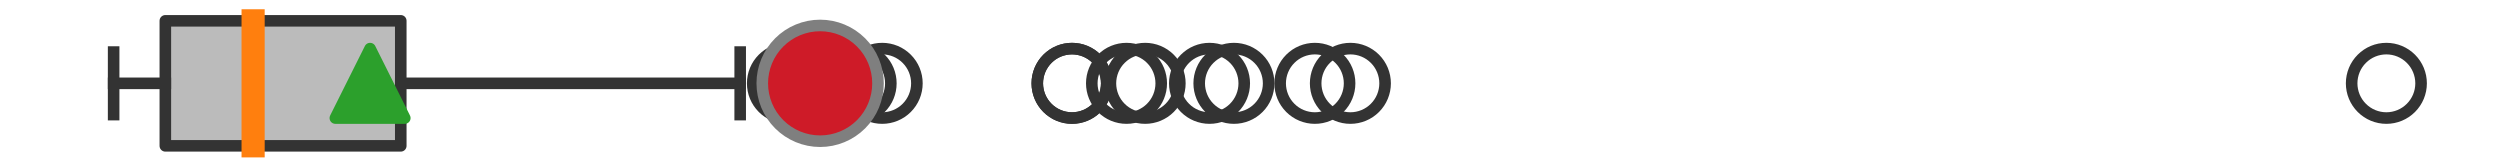
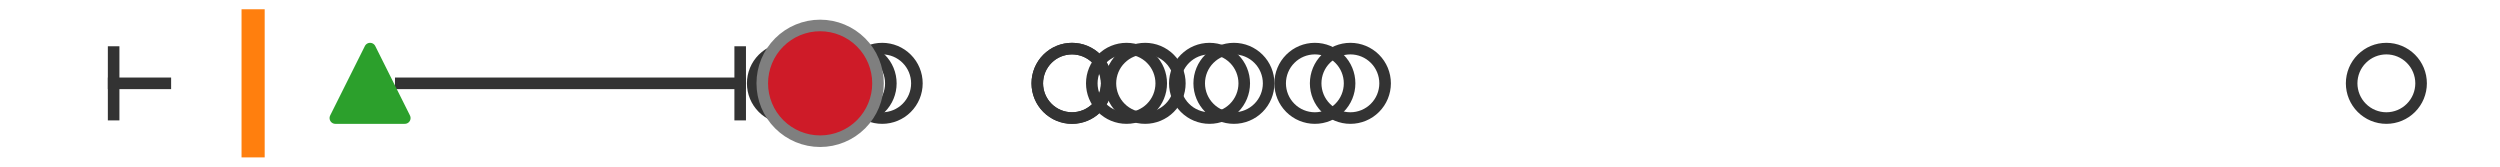
<svg xmlns="http://www.w3.org/2000/svg" xmlns:xlink="http://www.w3.org/1999/xlink" width="216pt" height="14.4pt" viewBox="0 0 216 14.4" version="1.1">
  <defs>
    <style type="text/css">*{stroke-linejoin: round; stroke-linecap: butt}</style>
  </defs>
  <g id="figure_1">
    <g id="patch_1">
-       <path d="M 0 14.4  L 216 14.4  L 216 0  L 0 0  z " style="fill: #ffffff" />
-     </g>
+       </g>
    <g id="axes_1">
      <g id="patch_2">
-         <path d="M 14.285 12.6  L 14.285 1.8  L 34.626 1.8  L 34.626 12.6  L 14.285 12.6  z " clip-path="url(#pc3a7d0056a)" style="fill: #bbbbbb; stroke: #333333; stroke-linejoin: miter" />
-       </g>
+         </g>
      <g id="line2d_1">
        <path d="M 14.285 7.2  L 9.818 7.2  " clip-path="url(#pc3a7d0056a)" style="fill: none; stroke: #333333; stroke-linecap: square" />
      </g>
      <g id="line2d_2">
        <path d="M 34.626 7.2  L 63.952 7.2  " clip-path="url(#pc3a7d0056a)" style="fill: none; stroke: #333333; stroke-linecap: square" />
      </g>
      <g id="line2d_3">
        <path d="M 9.818 9.9  L 9.818 4.5  " clip-path="url(#pc3a7d0056a)" style="fill: none; stroke: #333333; stroke-linecap: square" />
      </g>
      <g id="line2d_4">
        <path d="M 63.952 9.9  L 63.952 4.5  " clip-path="url(#pc3a7d0056a)" style="fill: none; stroke: #333333; stroke-linecap: square" />
      </g>
      <g id="line2d_5">
        <defs>
          <path id="m96e7eb9ca6" d="M 0 3  C 0.796 3 1.559 2.684 2.121 2.121  C 2.684 1.559 3 0.796 3 0  C 3 -0.796 2.684 -1.559 2.121 -2.121  C 1.559 -2.684 0.796 -3 0 -3  C -0.796 -3 -1.559 -2.684 -2.121 -2.121  C -2.684 -1.559 -3 -0.796 -3 0  C -3 0.796 -2.684 1.559 -2.121 2.121  C -1.559 2.684 -0.796 3 0 3  z " style="stroke: #333333" />
        </defs>
        <g clip-path="url(#pc3a7d0056a)">
          <use xlink:href="#m96e7eb9ca6" x="72.471" y="7.2" style="fill-opacity: 0; stroke: #333333" />
          <use xlink:href="#m96e7eb9ca6" x="104.503" y="7.2" style="fill-opacity: 0; stroke: #333333" />
          <use xlink:href="#m96e7eb9ca6" x="116.673" y="7.2" style="fill-opacity: 0; stroke: #333333" />
          <use xlink:href="#m96e7eb9ca6" x="113.605" y="7.2" style="fill-opacity: 0; stroke: #333333" />
          <use xlink:href="#m96e7eb9ca6" x="76.22" y="7.2" style="fill-opacity: 0; stroke: #333333" />
          <use xlink:href="#m96e7eb9ca6" x="97.331" y="7.2" style="fill-opacity: 0; stroke: #333333" />
          <use xlink:href="#m96e7eb9ca6" x="92.621" y="7.2" style="fill-opacity: 0; stroke: #333333" />
          <use xlink:href="#m96e7eb9ca6" x="106.611" y="7.2" style="fill-opacity: 0; stroke: #333333" />
          <use xlink:href="#m96e7eb9ca6" x="69.216" y="7.2" style="fill-opacity: 0; stroke: #333333" />
          <use xlink:href="#m96e7eb9ca6" x="70.86" y="7.2" style="fill-opacity: 0; stroke: #333333" />
          <use xlink:href="#m96e7eb9ca6" x="69.509" y="7.2" style="fill-opacity: 0; stroke: #333333" />
          <use xlink:href="#m96e7eb9ca6" x="98.939" y="7.2" style="fill-opacity: 0; stroke: #333333" />
          <use xlink:href="#m96e7eb9ca6" x="73.969" y="7.2" style="fill-opacity: 0; stroke: #333333" />
          <use xlink:href="#m96e7eb9ca6" x="92.621" y="7.2" style="fill-opacity: 0; stroke: #333333" />
          <use xlink:href="#m96e7eb9ca6" x="68.034" y="7.2" style="fill-opacity: 0; stroke: #333333" />
          <use xlink:href="#m96e7eb9ca6" x="206.182" y="7.2" style="fill-opacity: 0; stroke: #333333" />
        </g>
      </g>
      <g id="line2d_6">
        <path d="M 21.869 12.6  L 21.869 1.8  " clip-path="url(#pc3a7d0056a)" style="fill: none; stroke: #ff7f0e; stroke-width: 2; stroke-linecap: square" />
      </g>
      <g id="line2d_7">
        <defs>
          <path id="md3ed332f76" d="M 0 -3  L -3 3  L 3 3  z " style="stroke: #2ca02c; stroke-linejoin: miter" />
        </defs>
        <g clip-path="url(#pc3a7d0056a)">
          <use xlink:href="#md3ed332f76" x="31.974" y="7.2" style="fill: #2ca02c; stroke: #2ca02c; stroke-linejoin: miter" />
        </g>
      </g>
      <g id="line2d_8">
        <defs>
          <path id="mbf5987f6a0" d="M 0 5  C 1.326 5 2.598 4.473 3.536 3.536  C 4.473 2.598 5 1.326 5 0  C 5 -1.326 4.473 -2.598 3.536 -3.536  C 2.598 -4.473 1.326 -5 0 -5  C -1.326 -5 -2.598 -4.473 -3.536 -3.536  C -4.473 -2.598 -5 -1.326 -5 0  C -5 1.326 -4.473 2.598 -3.536 3.536  C -2.598 4.473 -1.326 5 0 5  z " style="stroke: #7f7f7f" />
        </defs>
        <g clip-path="url(#pc3a7d0056a)">
          <use xlink:href="#mbf5987f6a0" x="70.86" y="7.2" style="fill: #ce1b28; stroke: #7f7f7f" />
        </g>
      </g>
    </g>
  </g>
  <defs>
    <clipPath id="pc3a7d0056a">
      <rect x="0" y="-28.8" width="216" height="72" />
    </clipPath>
  </defs>
</svg>